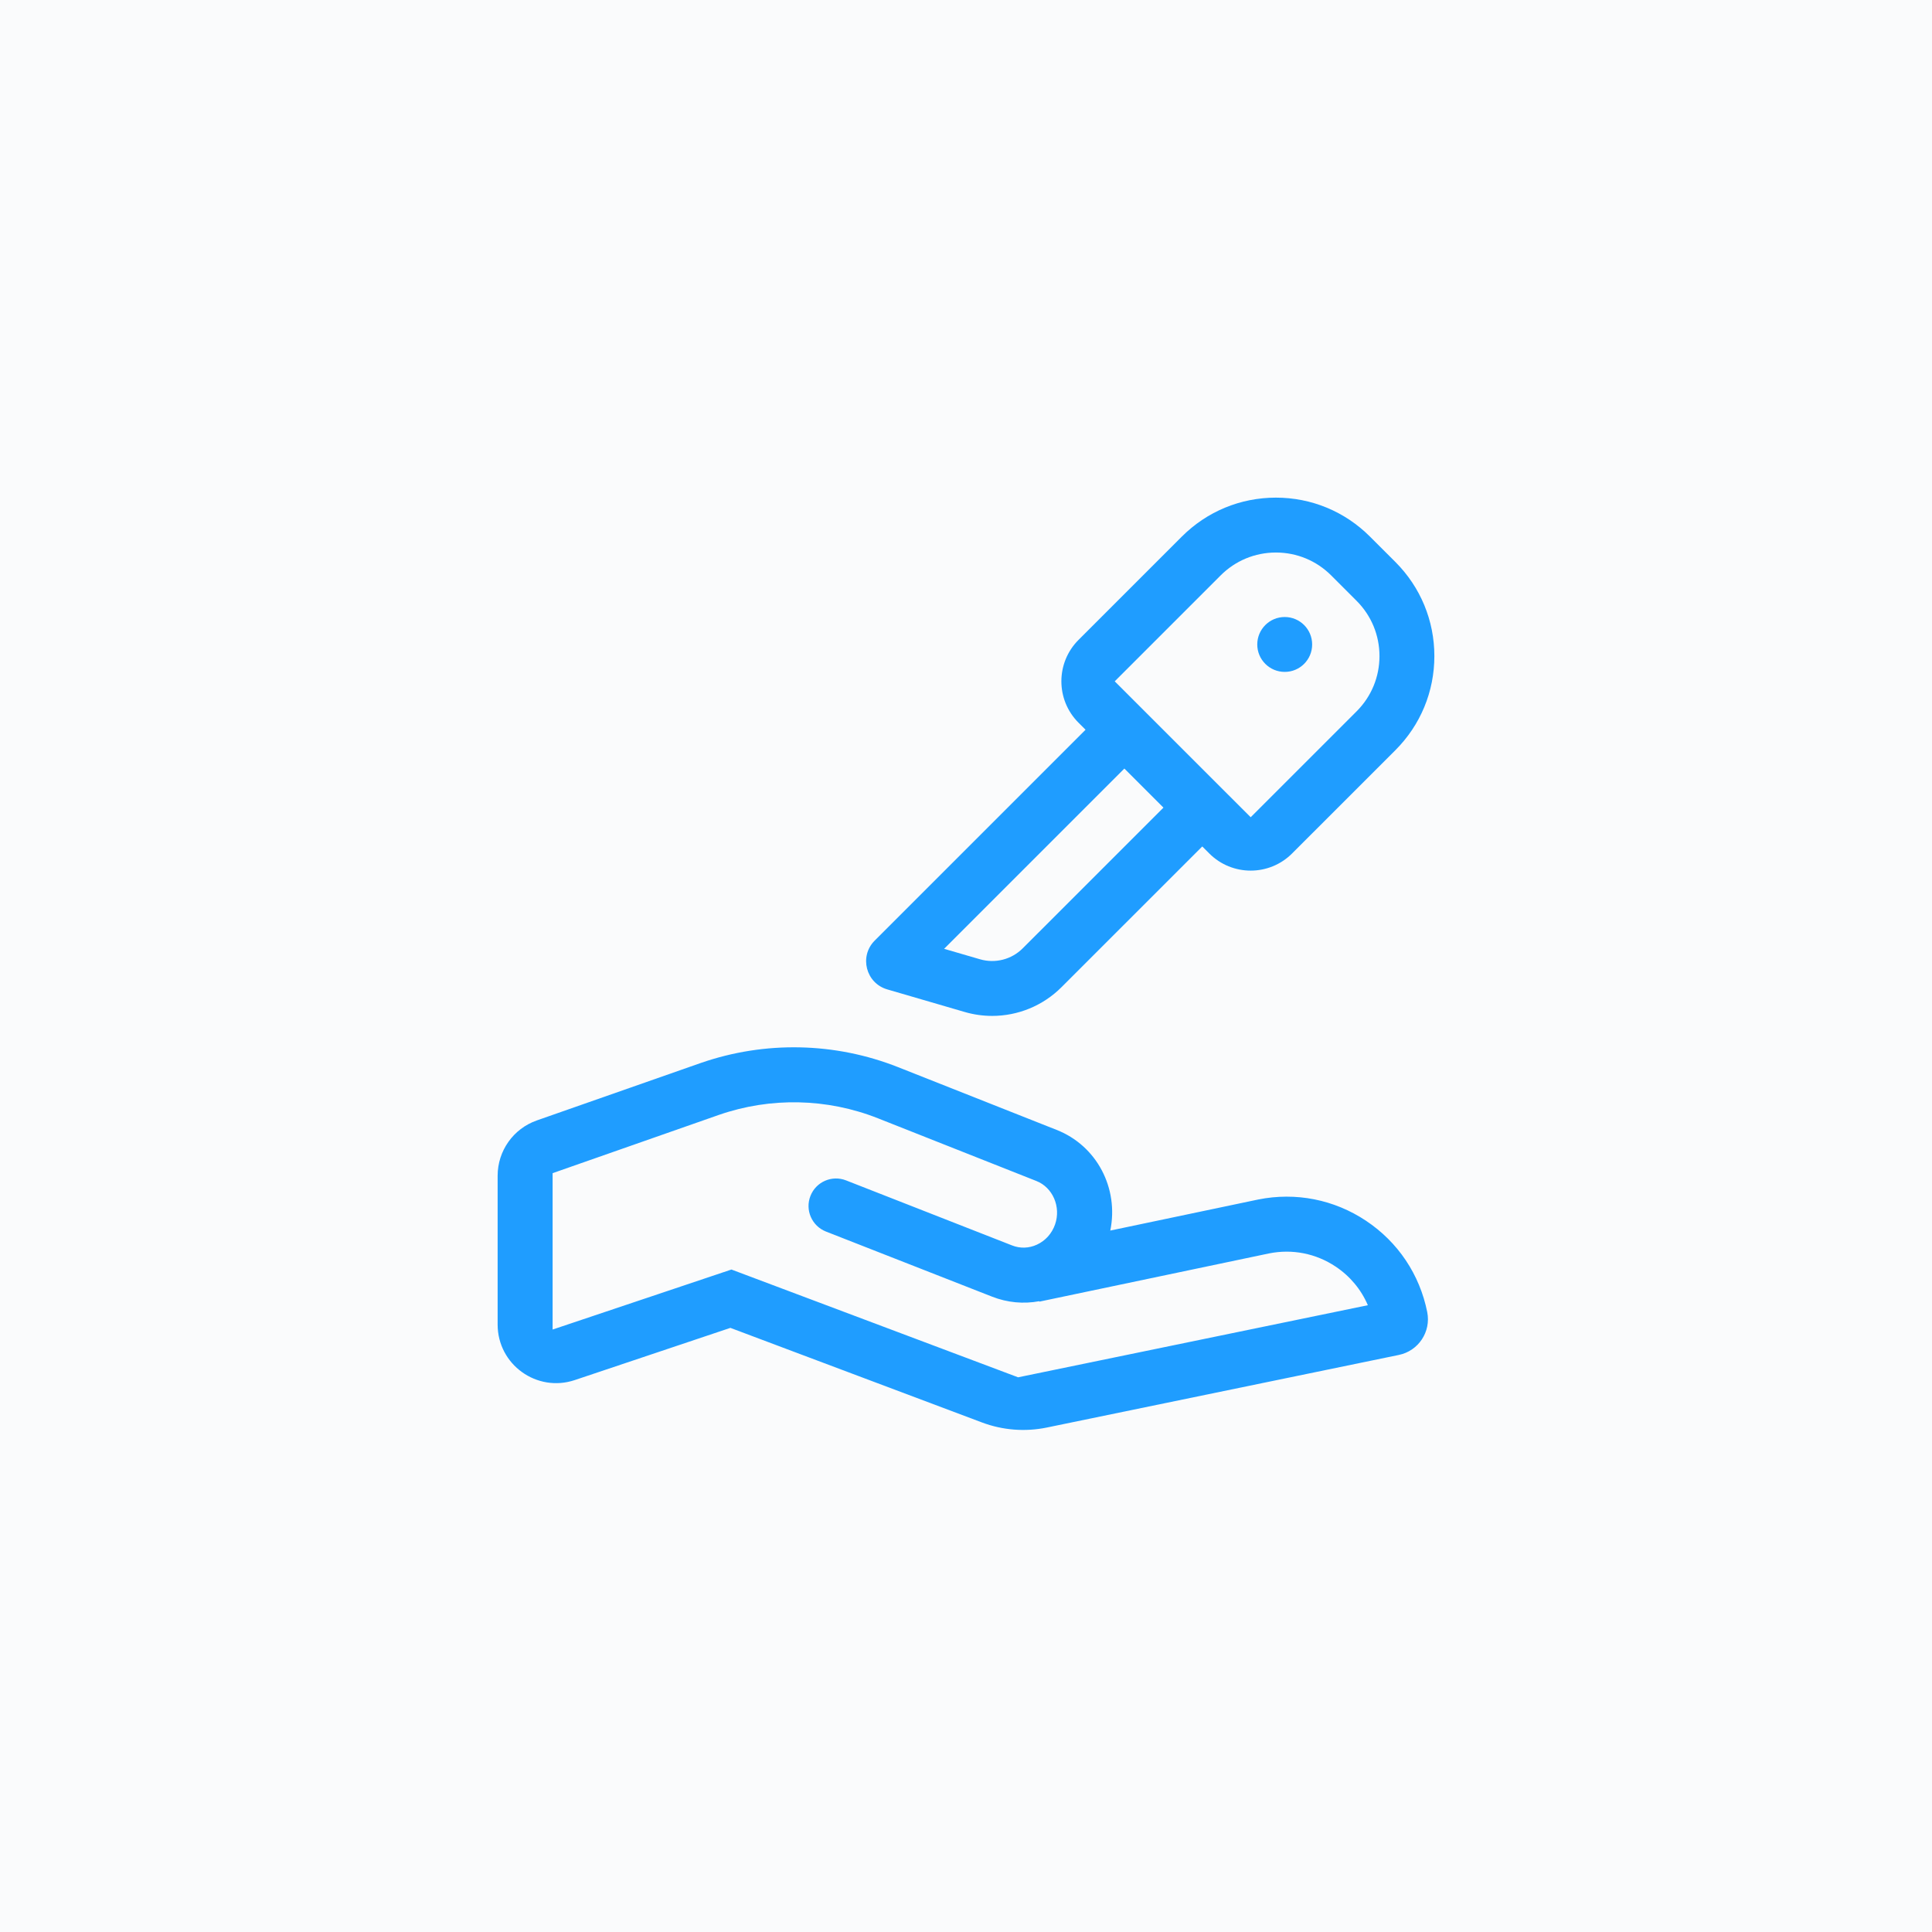
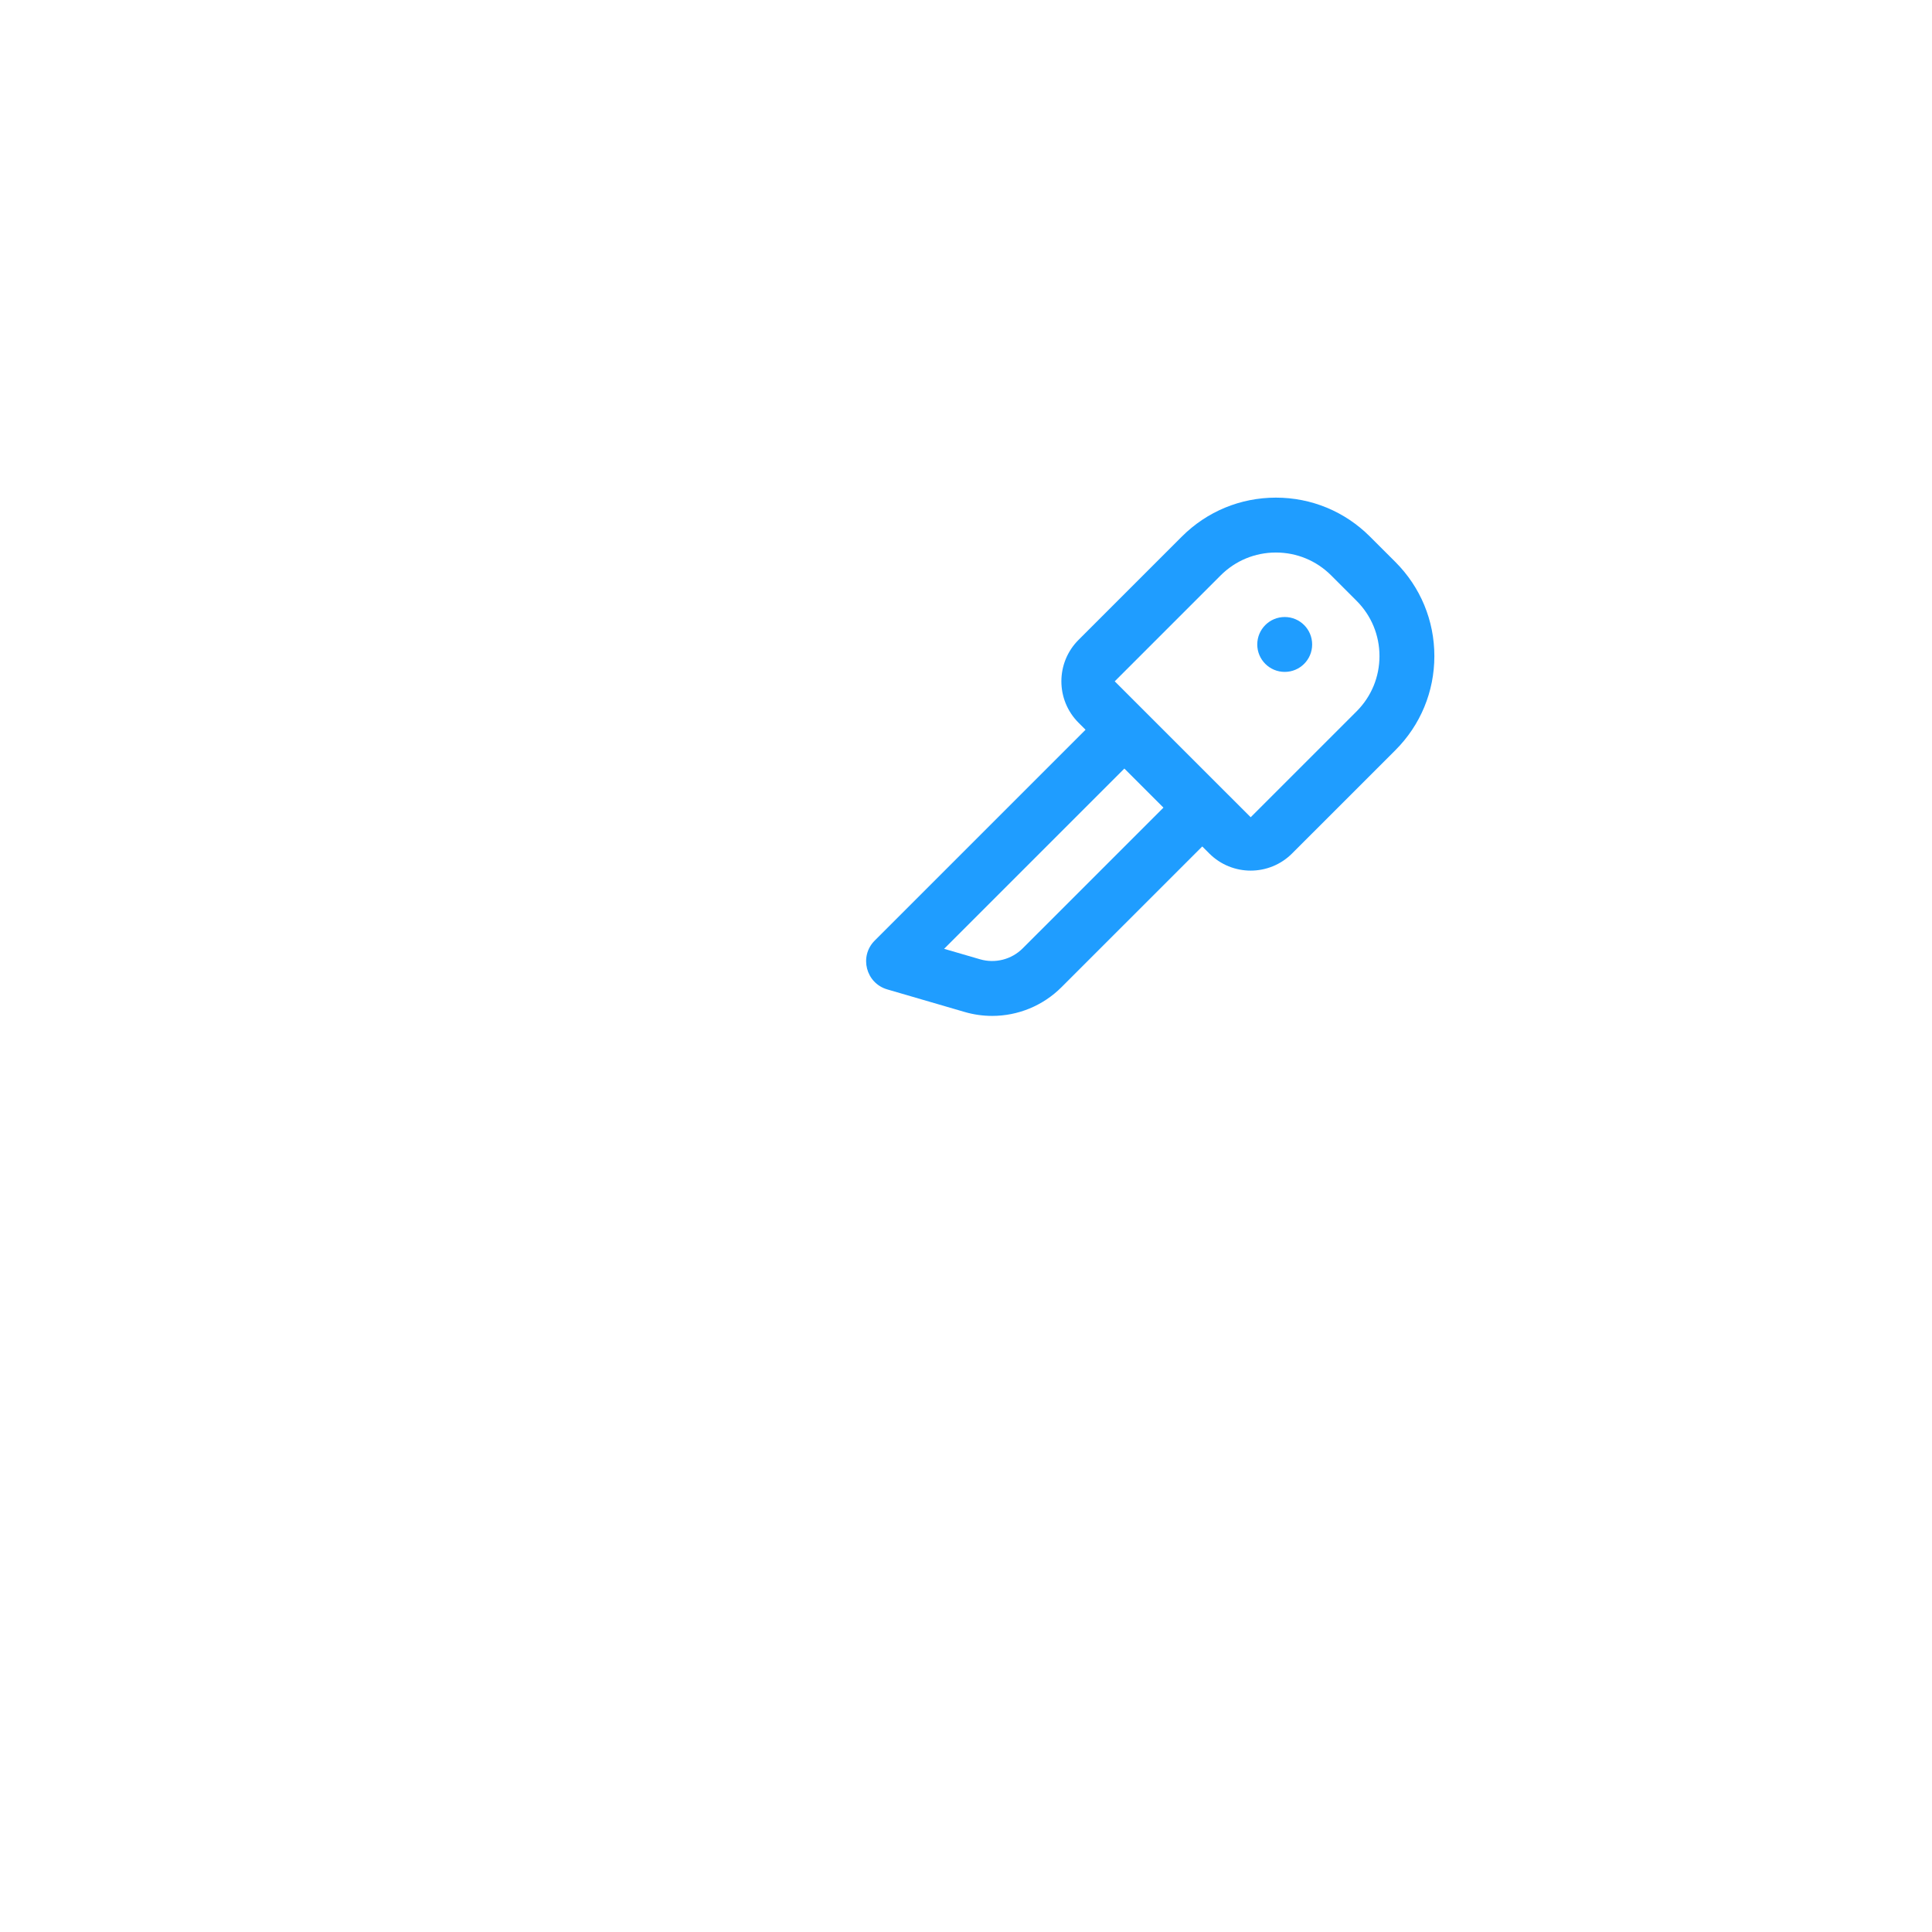
<svg xmlns="http://www.w3.org/2000/svg" width="66" height="66" viewBox="0 0 66 66" fill="none">
-   <rect width="66" height="66" fill="#FAFBFC" />
  <path d="M42.95 22.016C42.95 21.498 43.37 21.078 43.888 21.078C44.406 21.078 44.825 21.498 44.825 22.016C44.825 22.534 44.406 22.953 43.888 22.953C43.37 22.953 42.95 22.534 42.95 22.016Z" fill="#1F9DFF" />
-   <path d="M46.665 41.703C45.575 40.977 44.266 40.719 42.982 40.977L37.929 42.038C38.225 40.596 37.473 39.138 36.091 38.597L30.684 36.457C28.53 35.604 26.138 35.552 23.945 36.311L18.338 38.276C17.537 38.557 17 39.314 17 40.164V45.249C17 46.616 18.34 47.58 19.636 47.145L24.951 45.362L33.545 48.593C34.252 48.859 35.02 48.919 35.76 48.767L47.786 46.287C48.458 46.149 48.891 45.494 48.756 44.822C48.499 43.537 47.756 42.43 46.665 41.703ZM34.78 47.051L24.987 43.369L18.878 45.419V40.077L24.563 38.085C26.328 37.474 28.256 37.516 29.993 38.203L35.403 40.344C35.965 40.564 36.251 41.23 36.043 41.827C35.934 42.14 35.713 42.386 35.421 42.52C35.15 42.645 34.85 42.654 34.577 42.547L28.903 40.324C28.42 40.134 27.875 40.372 27.686 40.855C27.496 41.338 27.735 41.883 28.217 42.072L33.892 44.296C34.412 44.5 34.966 44.551 35.503 44.451L35.506 44.466L43.355 42.818C44.147 42.66 44.953 42.819 45.625 43.267C46.12 43.596 46.499 44.053 46.728 44.588L34.78 47.051Z" fill="#1F9DFF" />
  <path d="M32.956 34.571C33.265 34.661 33.581 34.705 33.894 34.705C34.77 34.705 35.626 34.361 36.263 33.723L41.071 28.916L41.311 29.156C42.092 29.937 43.358 29.937 44.139 29.156L47.669 25.627C48.527 24.768 49 23.627 49 22.413C49 21.199 48.527 20.058 47.669 19.199L46.8 18.331C45.942 17.473 44.801 17 43.587 17C42.373 17 41.231 17.473 40.373 18.331L36.844 21.86C36.063 22.641 36.063 23.908 36.844 24.689L37.084 24.929L29.881 32.132C29.344 32.669 29.579 33.586 30.309 33.799L32.956 34.571ZM38.081 23.275L41.699 19.657C42.203 19.153 42.874 18.875 43.587 18.875C44.3 18.875 44.971 19.153 45.475 19.657L46.343 20.525C46.847 21.029 47.125 21.7 47.125 22.413C47.125 23.126 46.847 23.797 46.343 24.301L42.725 27.918L38.081 23.275ZM39.745 27.59L34.937 32.397C34.556 32.778 33.998 32.921 33.481 32.771L32.252 32.413L38.41 26.255L39.745 27.59Z" fill="#1F9DFF" />
</svg>